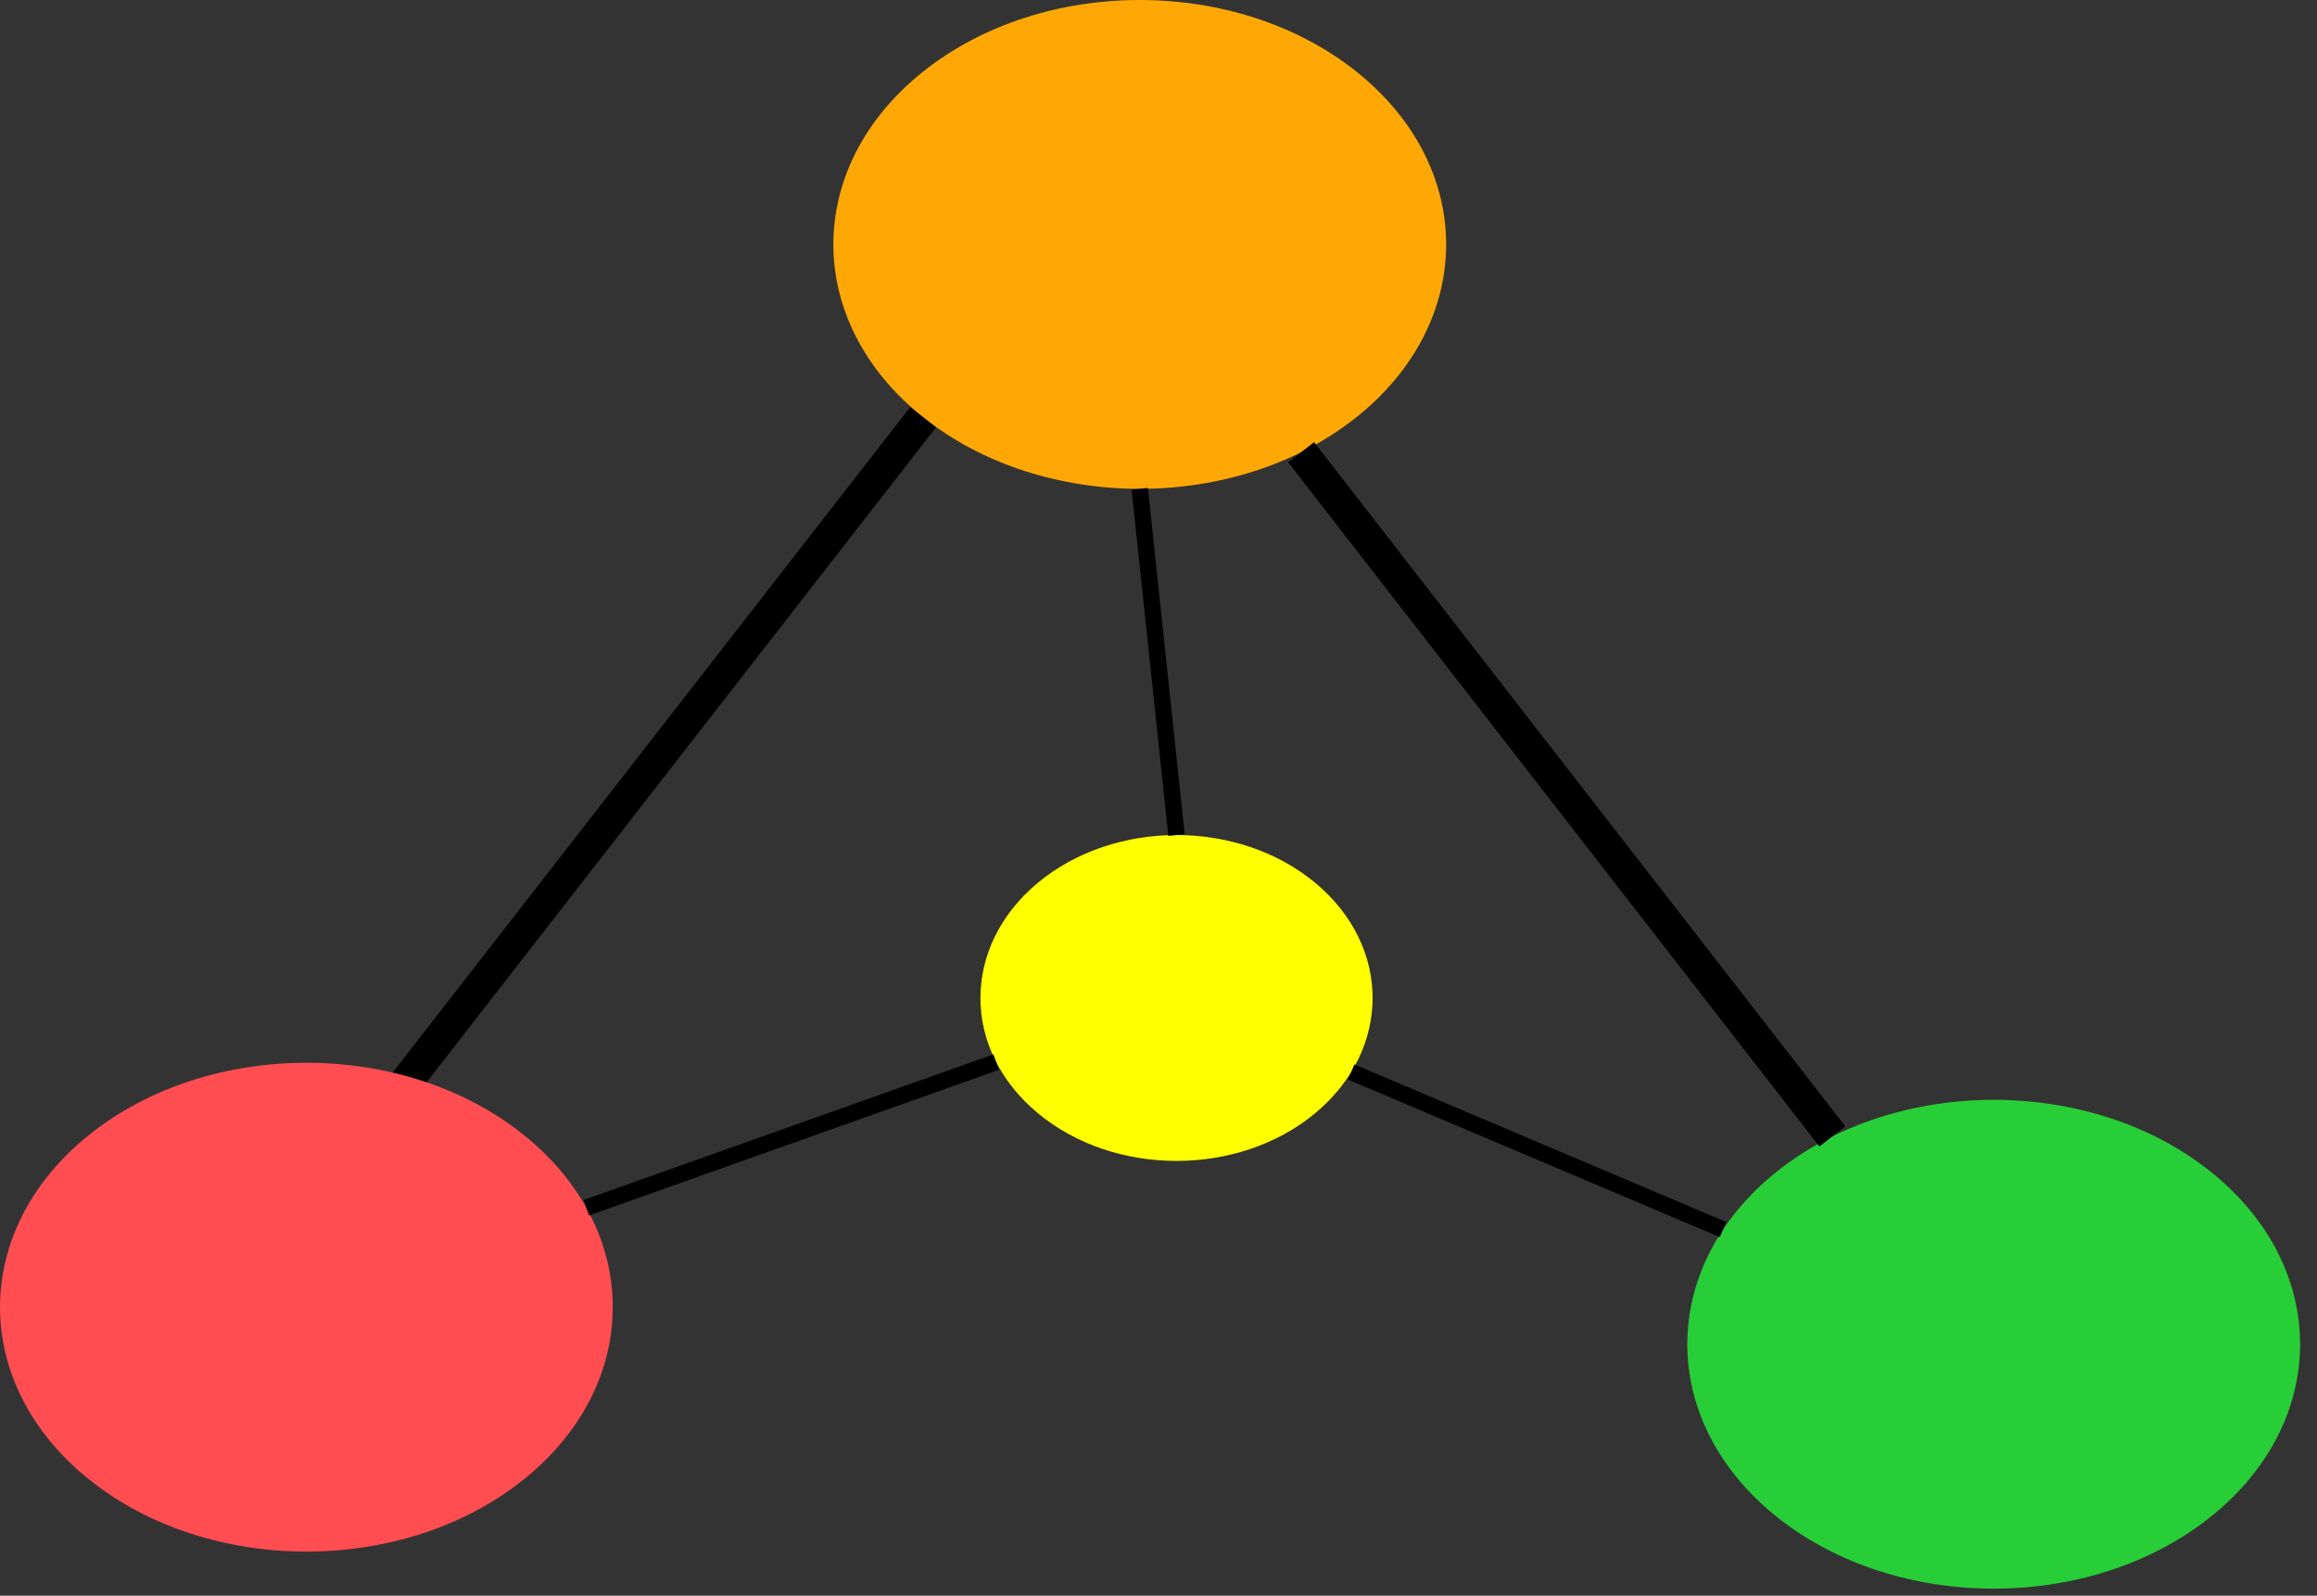
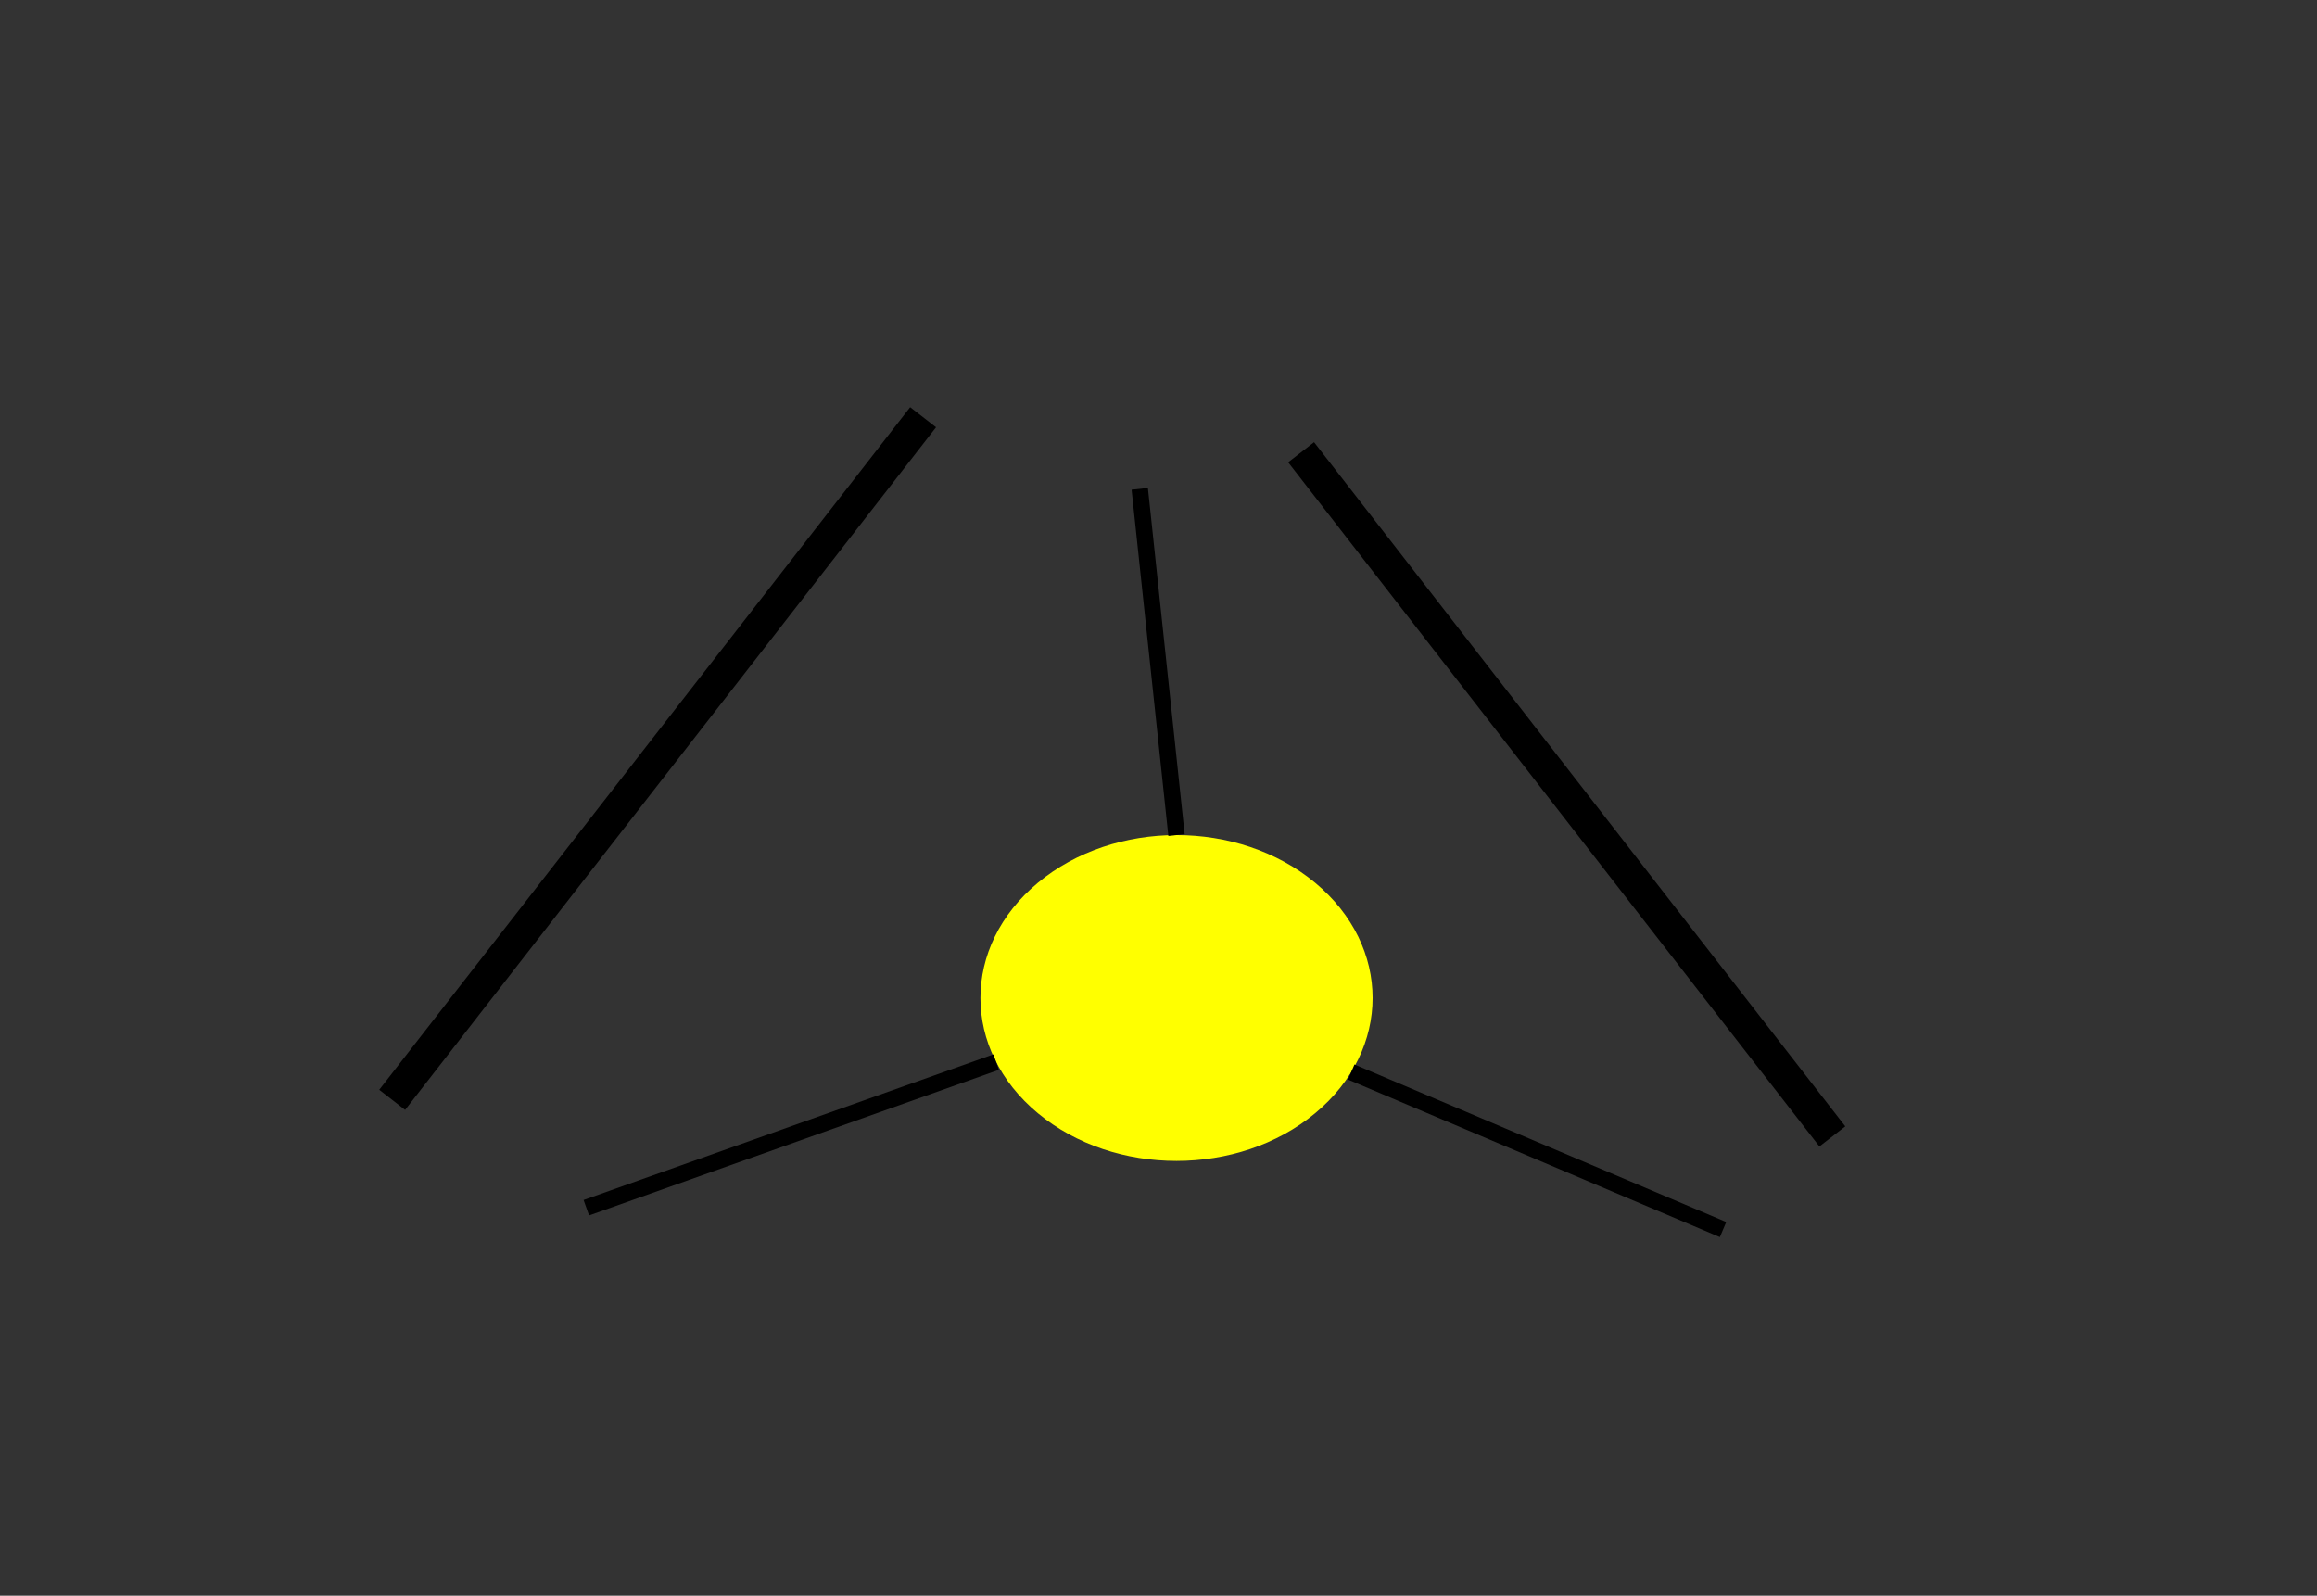
<svg xmlns="http://www.w3.org/2000/svg" width="106" height="73" viewBox="0 0 106 73" version="1.1">
  <rect x="0" y="0" width="106" height="73" fill="#333333" stroke="none" />
  <g id="Page-1" stroke="none" stroke-width="1" fill="none" fill-rule="evenodd">
    <g id="logo-catalyst-health-reit">
-       <path d="M62.054 3.275c5.474 4.366 5.474 11.446 0 15.812-5.474 4.367-14.35 4.367-19.823 0-5.474-4.366-5.474-11.446 0-15.812 5.474-4.367 14.349-4.367 19.823 0z" id="Fill-47" fill="#FFA805" />
      <path id="Stroke-49" fill="#000" fill-rule="nonzero" d="M41.639 18.627l1.184.92-24.29 31.228-1.183-.921z" />
-       <path d="M23.928 51.894c5.474 4.366 5.474 11.446 0 15.812-5.474 4.367-14.349 4.367-19.823 0-5.473-4.366-5.473-11.446 0-15.812 5.474-4.367 14.35-4.367 19.823 0z" id="Fill-52" fill="#FF4D52" />
-       <path d="M101.12 53.59c5.475 4.366 5.475 11.445 0 15.812-5.473 4.366-14.348 4.366-19.822 0-5.474-4.367-5.474-11.446 0-15.813 5.474-4.366 14.349-4.366 19.823 0z" id="Fill-54" fill="#28CE37" />
-       <path id="Stroke-56" fill="#000" fill-rule="nonzero" d="M60.117 20.229L84.42 51.528l-1.185.92-24.303-31.3z" />
+       <path id="Stroke-56" fill="#000" fill-rule="nonzero" d="M60.117 20.229L84.42 51.528l-1.185.92-24.303-31.3" />
      <path d="M60.168 40.385c3.503 2.91 3.503 7.63 0 10.541-3.504 2.911-9.184 2.911-12.687 0-3.503-2.91-3.503-7.63 0-10.541 3.503-2.911 9.183-2.911 12.687 0z" id="Fill-58" fill="#FF0" />
      <path id="Stroke-60" fill="#000" fill-rule="nonzero" d="M52.515 22.322l1.682 15.84-.746.08-1.682-15.84z" />
      <path id="Stroke-63" fill="#000" fill-rule="nonzero" d="M45.448 48.234l.251.707-18.75 6.662-.25-.707z" />
      <path id="Stroke-65" fill="#000" fill-rule="nonzero" d="M61.965 48.697l17.008 7.207-.292.69-17.01-7.206z" />
    </g>
  </g>
</svg>